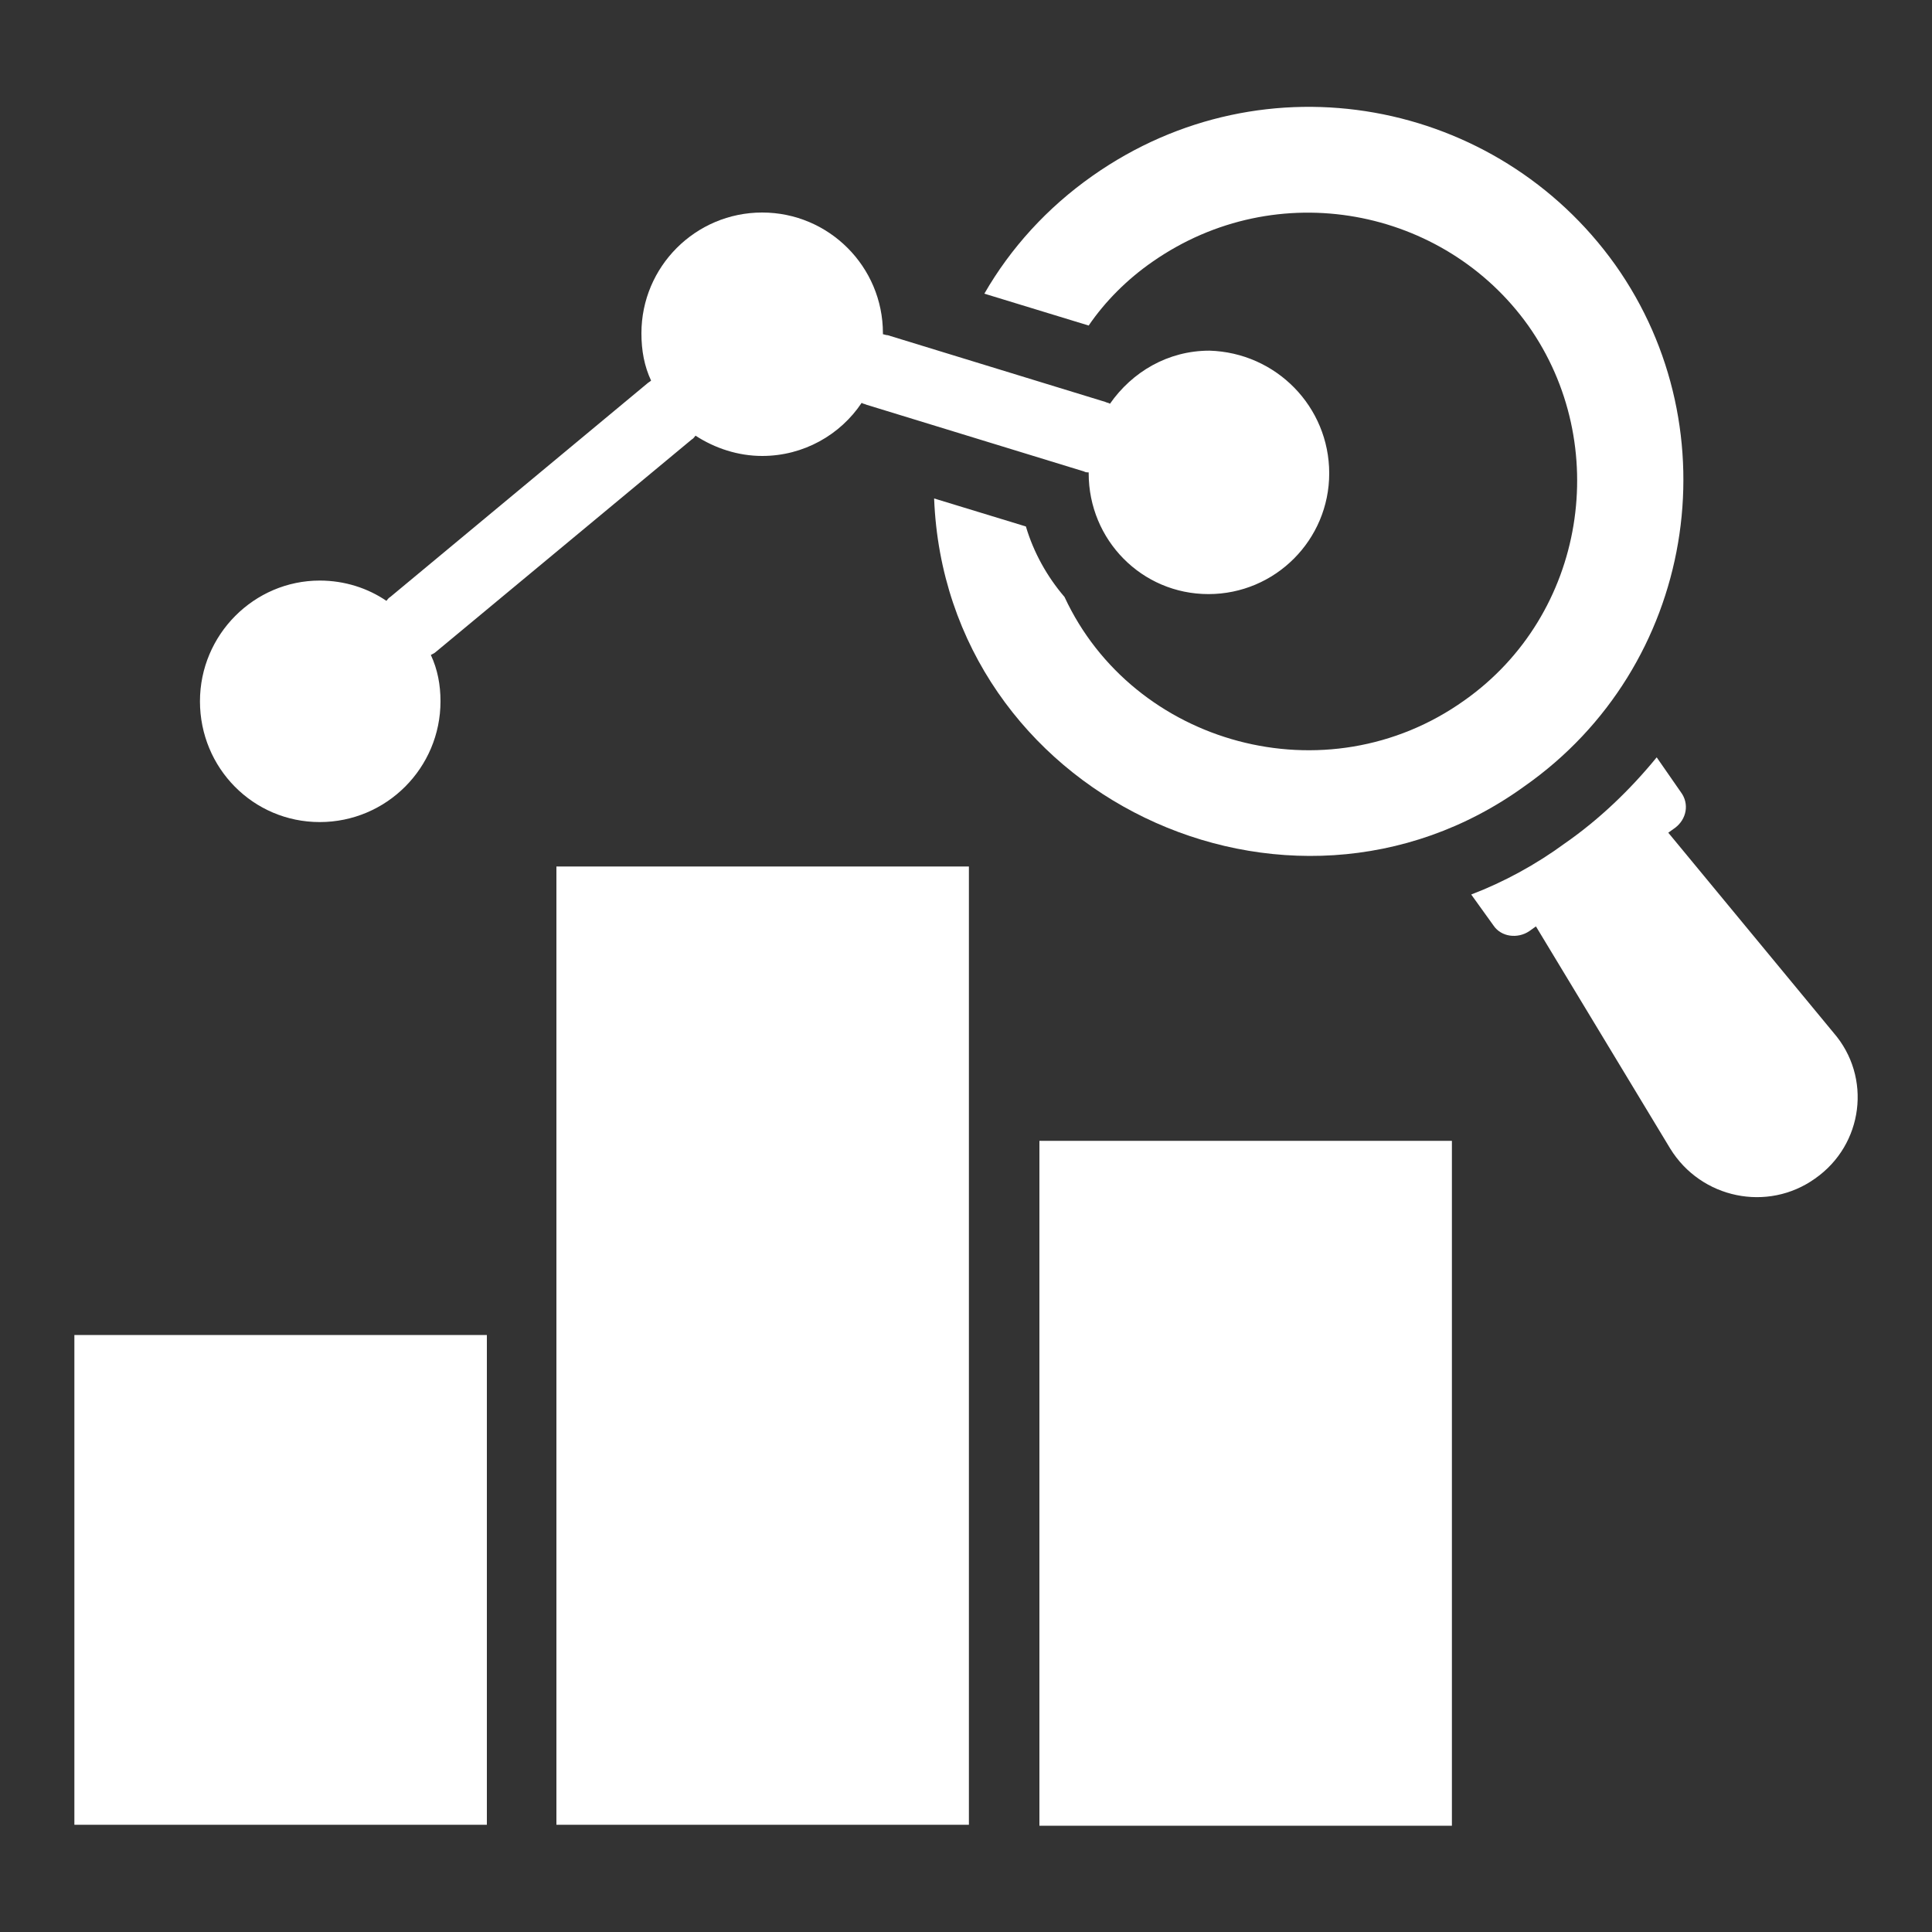
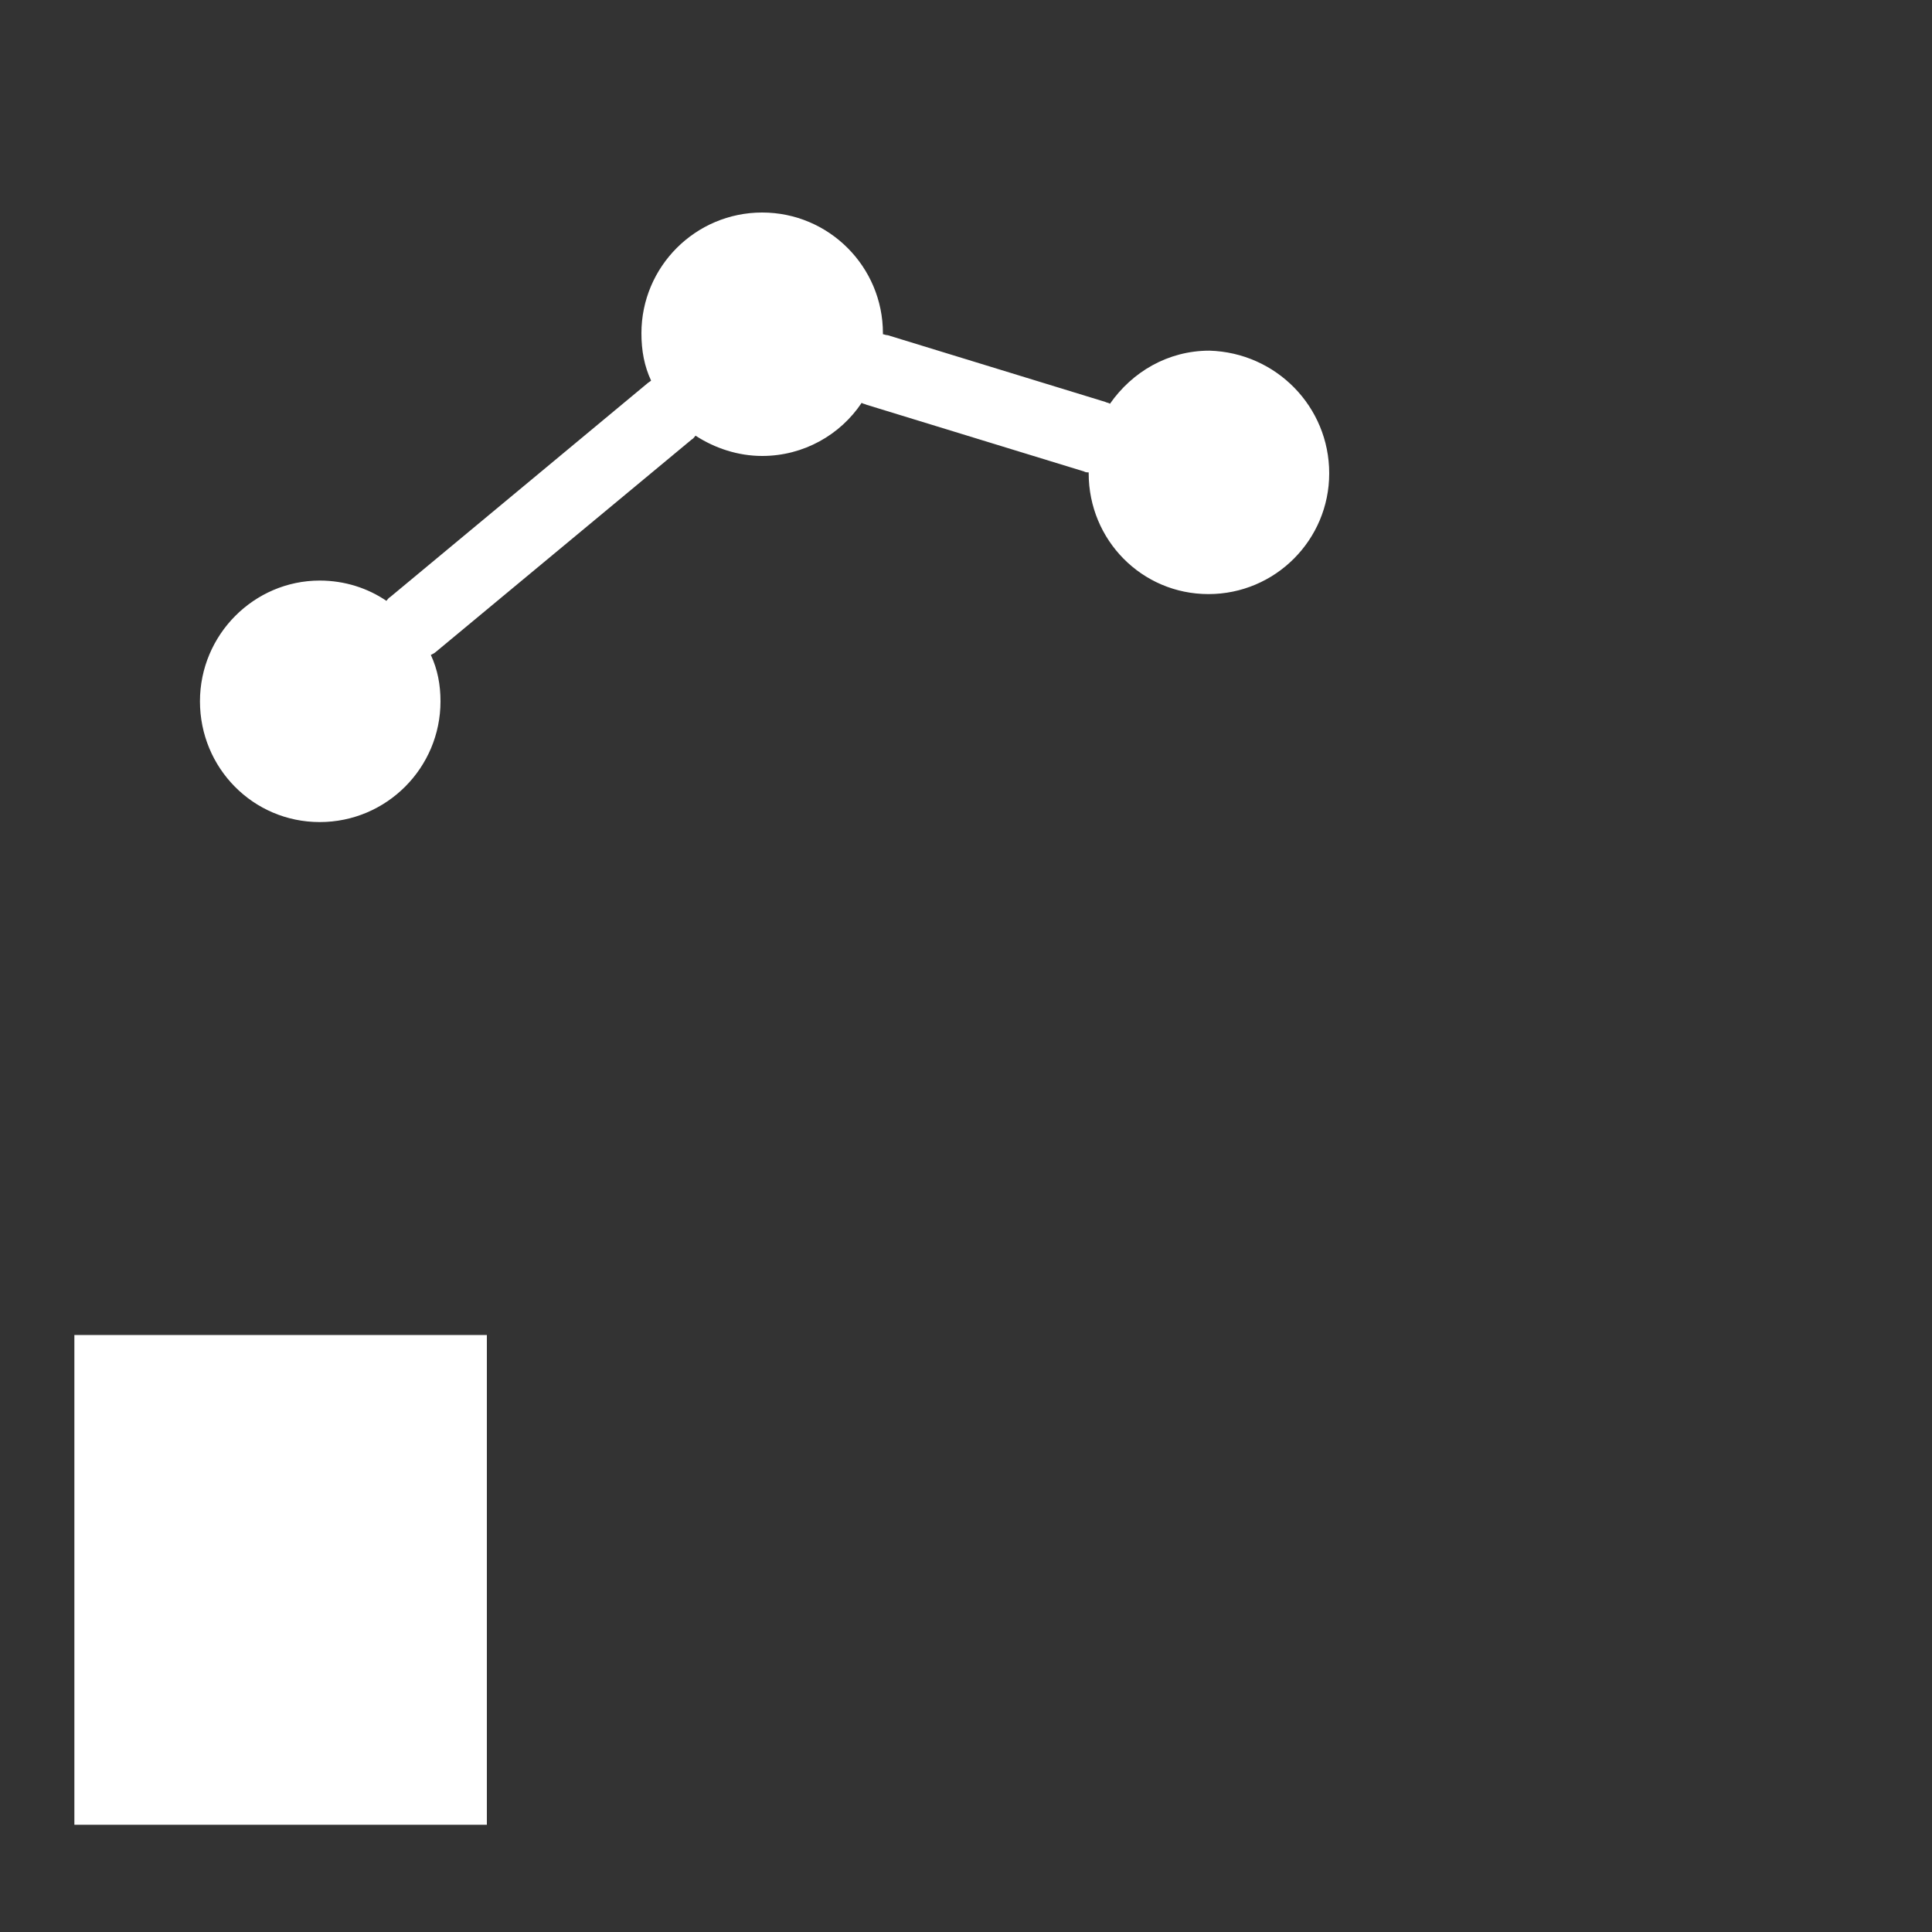
<svg xmlns="http://www.w3.org/2000/svg" version="1.1" id="Layer_1" x="0px" y="0px" viewBox="0 0 200 200" style="enable-background:new 0 0 200 200;" xml:space="preserve">
  <rect x="0" y="0" width="200" height="200" fill="#333333" stroke="none" />
  <style type="text/css"> .st0{fill:#FFFFFF;} </style>
  <g>
    <g>
      <g>
        <g>
          <g>
-             <path class="st0" d="M187.9,122c-4.9,3.5-11.8,2.1-15-3.1l-13.9-23l-0.7,0.5c-1.2,0.8-2.9,0.6-3.7-0.6l-2.3-3.2 c3.4-1.3,6.7-3.1,9.7-5.3c3.6-2.5,6.8-5.6,9.5-8.9l2.5,3.6c0.9,1.2,0.6,2.8-0.6,3.7l-0.7,0.5l17.1,20.7 C193.8,111.5,192.9,118.5,187.9,122z" />
-           </g>
+             </g>
          <g>
-             <path class="st0" d="M167.2,27.4C155,10.3,131,5.6,113.1,18.2c-4.7,3.3-8.5,7.5-11.2,12.2l10.8,3.3h0c1.7-2.5,4-4.8,6.6-6.6 c12.9-9,30.2-5.6,38.9,6.6c8.7,12.3,6,29.9-6.6,38.8c-14.3,10.2-34.3,4.6-41.4-10.7c-1.8-2.1-3.2-4.6-4-7.3l-9.5-2.9 c1.2,30.7,36.6,47.5,61.1,29.8C175.5,69,179.4,44.6,167.2,27.4z" />
-           </g>
+             </g>
        </g>
      </g>
    </g>
    <g>
      <rect x="7.7" y="138.2" class="st0" width="42.7" height="50.7" />
-       <rect x="57.6" y="89.7" class="st0" width="42.7" height="99.2" />
-       <rect x="107.6" y="118.1" class="st0" width="42.7" height="70.9" />
      <g>
        <g>
          <path class="st0" d="M137.6,49c0,6.9-5.6,12.5-12.5,12.5c-6.9,0-12.4-5.6-12.4-12.5c0,0,0,0,0-0.1c-0.2,0-0.3,0-0.5-0.1 l-22.5-6.9c-0.2-0.1-0.4-0.1-0.5-0.2c-2.2,3.3-6,5.5-10.3,5.5c-2.5,0-4.9-0.8-6.9-2.1c-0.1,0.1-0.2,0.3-0.4,0.4L45.1,67.5 c-0.1,0.1-0.3,0.2-0.5,0.3v0c0.7,1.5,1,3.1,1,4.8c0,6.9-5.6,12.5-12.5,12.5c-6.9,0-12.4-5.6-12.4-12.5c0-6.9,5.6-12.5,12.4-12.5 c2.6,0,5,0.8,6.9,2.1c0.1-0.1,0.2-0.3,0.4-0.4l26.6-22.1c0.1-0.1,0.3-0.2,0.4-0.3c-0.7-1.5-1-3.1-1-4.9 c0-6.9,5.6-12.5,12.5-12.5c6.9,0,12.5,5.6,12.5,12.5c0,0,0,0,0,0.1c0.1,0,0.3,0.1,0.5,0.1l22.5,6.9c0.2,0.1,0.4,0.1,0.5,0.2 c2.3-3.3,6-5.5,10.3-5.5C132.1,36.5,137.6,42.1,137.6,49z" />
        </g>
      </g>
    </g>
  </g>
</svg>